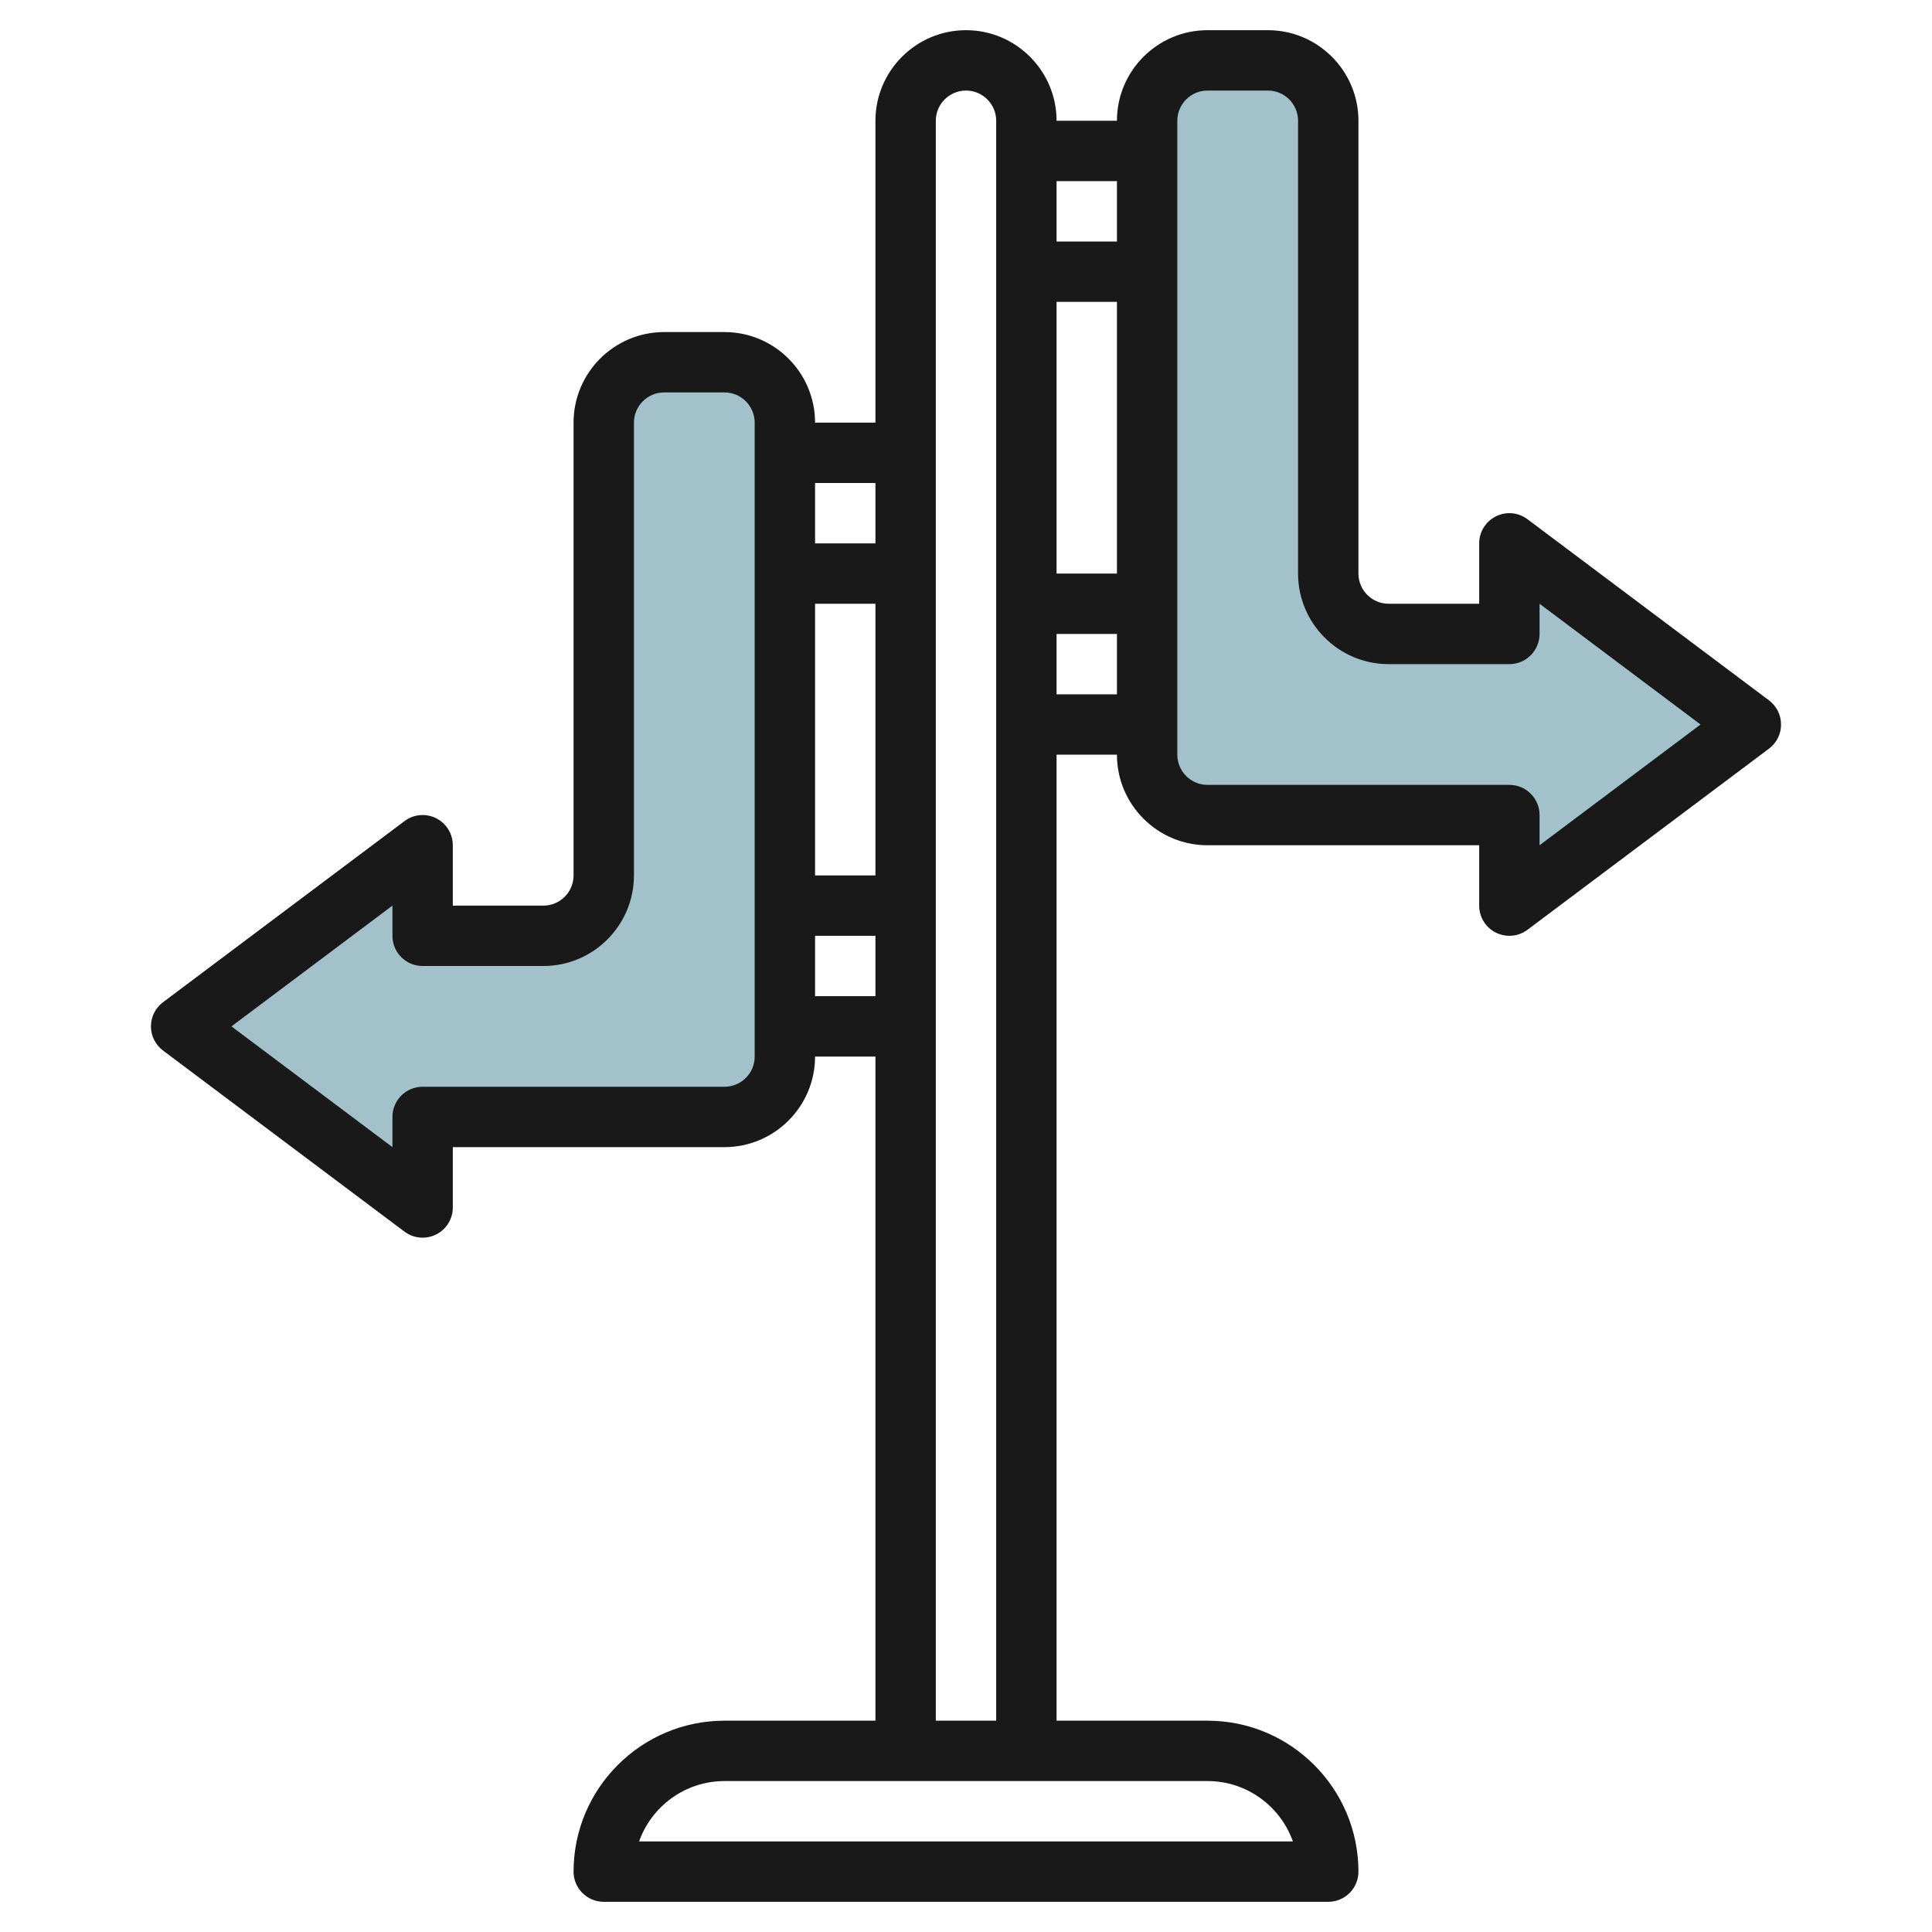
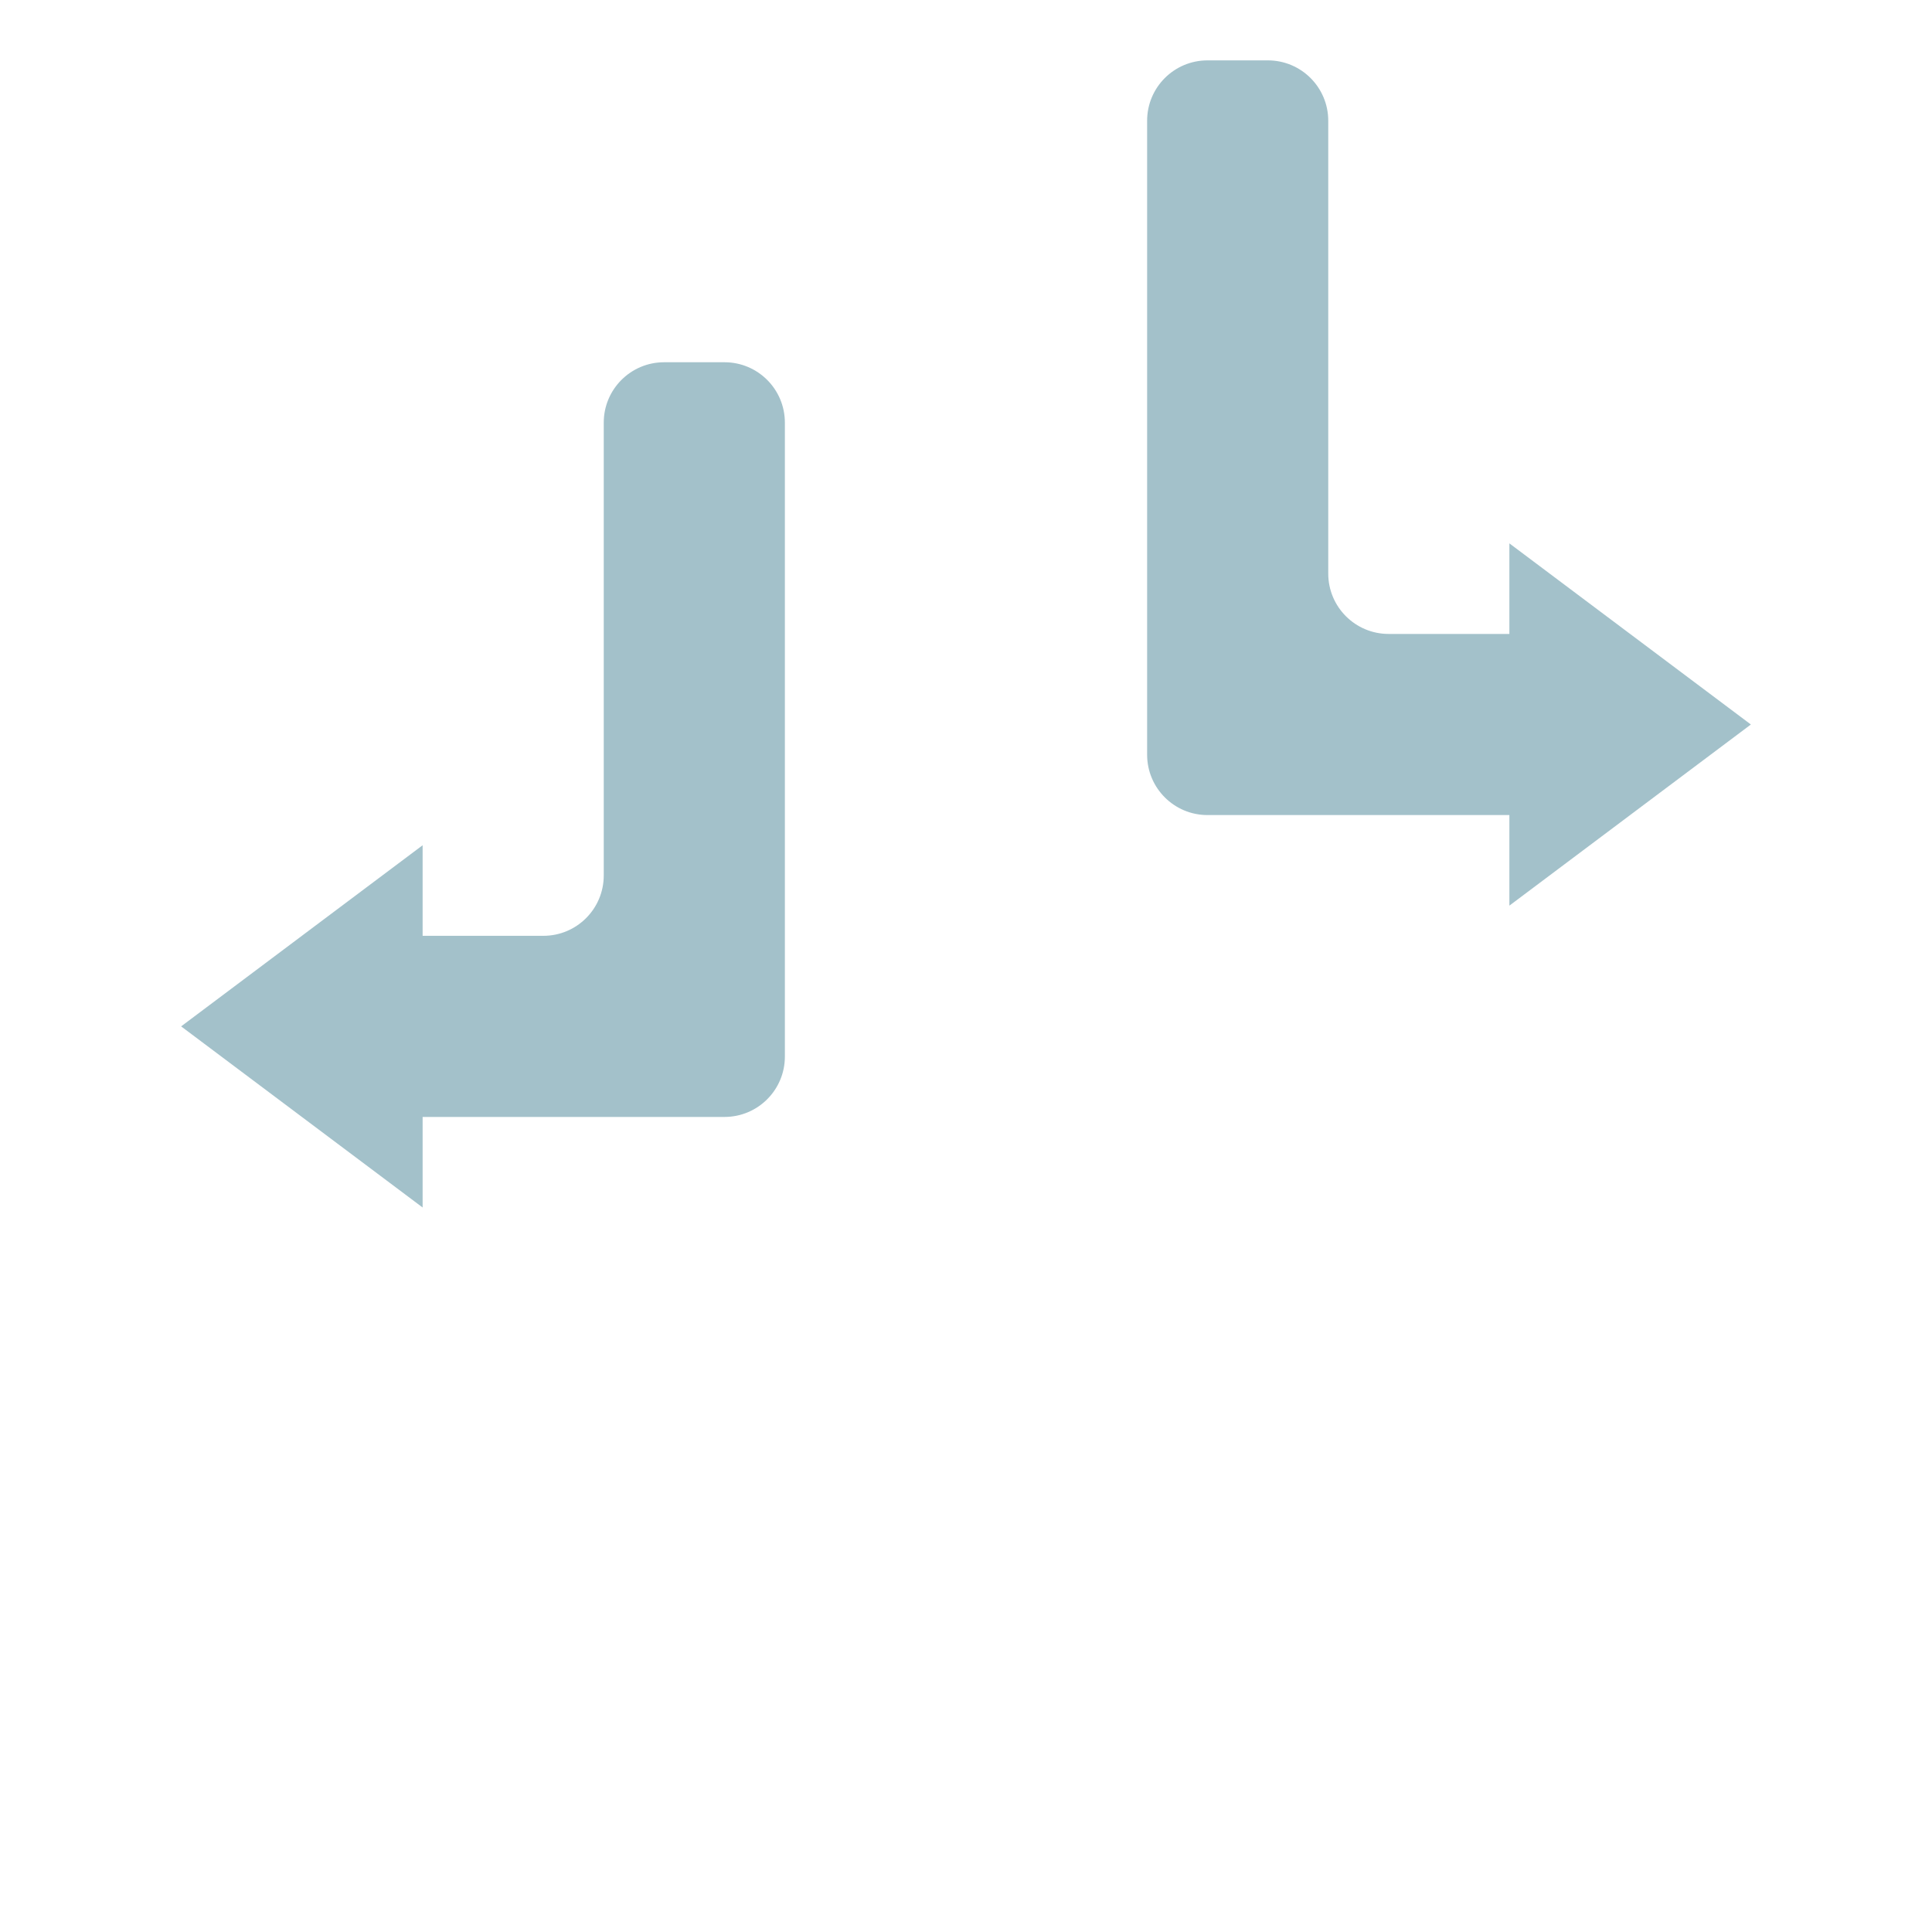
<svg xmlns="http://www.w3.org/2000/svg" id="Layer_11" enable-background="new 0 0 64 64" height="512" viewBox="0 0 64 64" width="512">
  <g>
    <path d="m58 24-8-6v3h-4c-1.105 0-2-.895-2-2v-15c0-1.105-.895-2-2-2h-2c-1.105 0-2 .895-2 2v21c0 1.105.895 2 2 2h10v3z" fill="#a3c1ca" />
    <path d="m6 34 8-6v3h4c1.105 0 2-.895 2-2v-15c0-1.105.895-2 2-2h2c1.105 0 2 .895 2 2v21c0 1.105-.895 2-2 2h-10v3z" fill="#a3c1ca" />
-     <path d="m14.447 27.105c-.339-.17-.745-.133-1.047.095l-8 6c-.252.189-.4.486-.4.8s.148.611.4.8l8 6c.177.133.388.2.6.2.152 0 .306-.035.447-.105.339-.17.553-.516.553-.895v-2h9c1.654 0 3-1.346 3-3h2v22h-5c-2.757 0-5 2.243-5 5 0 .553.448 1 1 1h24c.552 0 1-.447 1-1 0-2.757-2.243-5-5-5h-5v-32h2c0 1.654 1.346 3 3 3h9v2c0 .379.214.725.553.895.141.07.295.105.447.105.212 0 .423-.068.6-.2l8-6c.252-.188.4-.485.4-.8s-.148-.611-.4-.8l-8-6c-.304-.228-.708-.265-1.047-.095s-.553.516-.553.895v2h-3c-.551 0-1-.449-1-1v-15c0-1.654-1.346-3-3-3h-2c-1.654 0-3 1.346-3 3h-2c0-1.654-1.346-3-3-3s-3 1.346-3 3v10h-2c0-1.654-1.346-3-3-3h-2c-1.654 0-3 1.346-3 3v15c0 .551-.449 1-1 1h-3v-2c0-.379-.214-.725-.553-.895zm12.553 5.895v-2h2v2zm2-4h-2v-9h2zm13.829 32h-21.658c.413-1.164 1.525-2 2.829-2h16c1.304 0 2.416.836 2.829 2zm-7.829-38v-2h2v2zm0-4v-9h2v9zm4-15c0-.551.449-1 1-1h2c.551 0 1 .449 1 1v15c0 1.654 1.346 3 3 3h4c.552 0 1-.448 1-1v-1l5.333 4-5.333 4v-1c0-.552-.448-1-1-1h-10c-.551 0-1-.449-1-1zm-2 2v2h-2v-2zm-5-3c.551 0 1 .449 1 1v53h-2v-53c0-.551.449-1 1-1zm-3 13v2h-2v-2zm-11 16c1.654 0 3-1.346 3-3v-15c0-.551.449-1 1-1h2c.551 0 1 .449 1 1v21c0 .552-.449 1-1 1h-10c-.552 0-1 .447-1 1v1l-5.333-4 5.333-4v1c0 .552.448 1 1 1z" fill="#191919" />
  </g>
</svg>